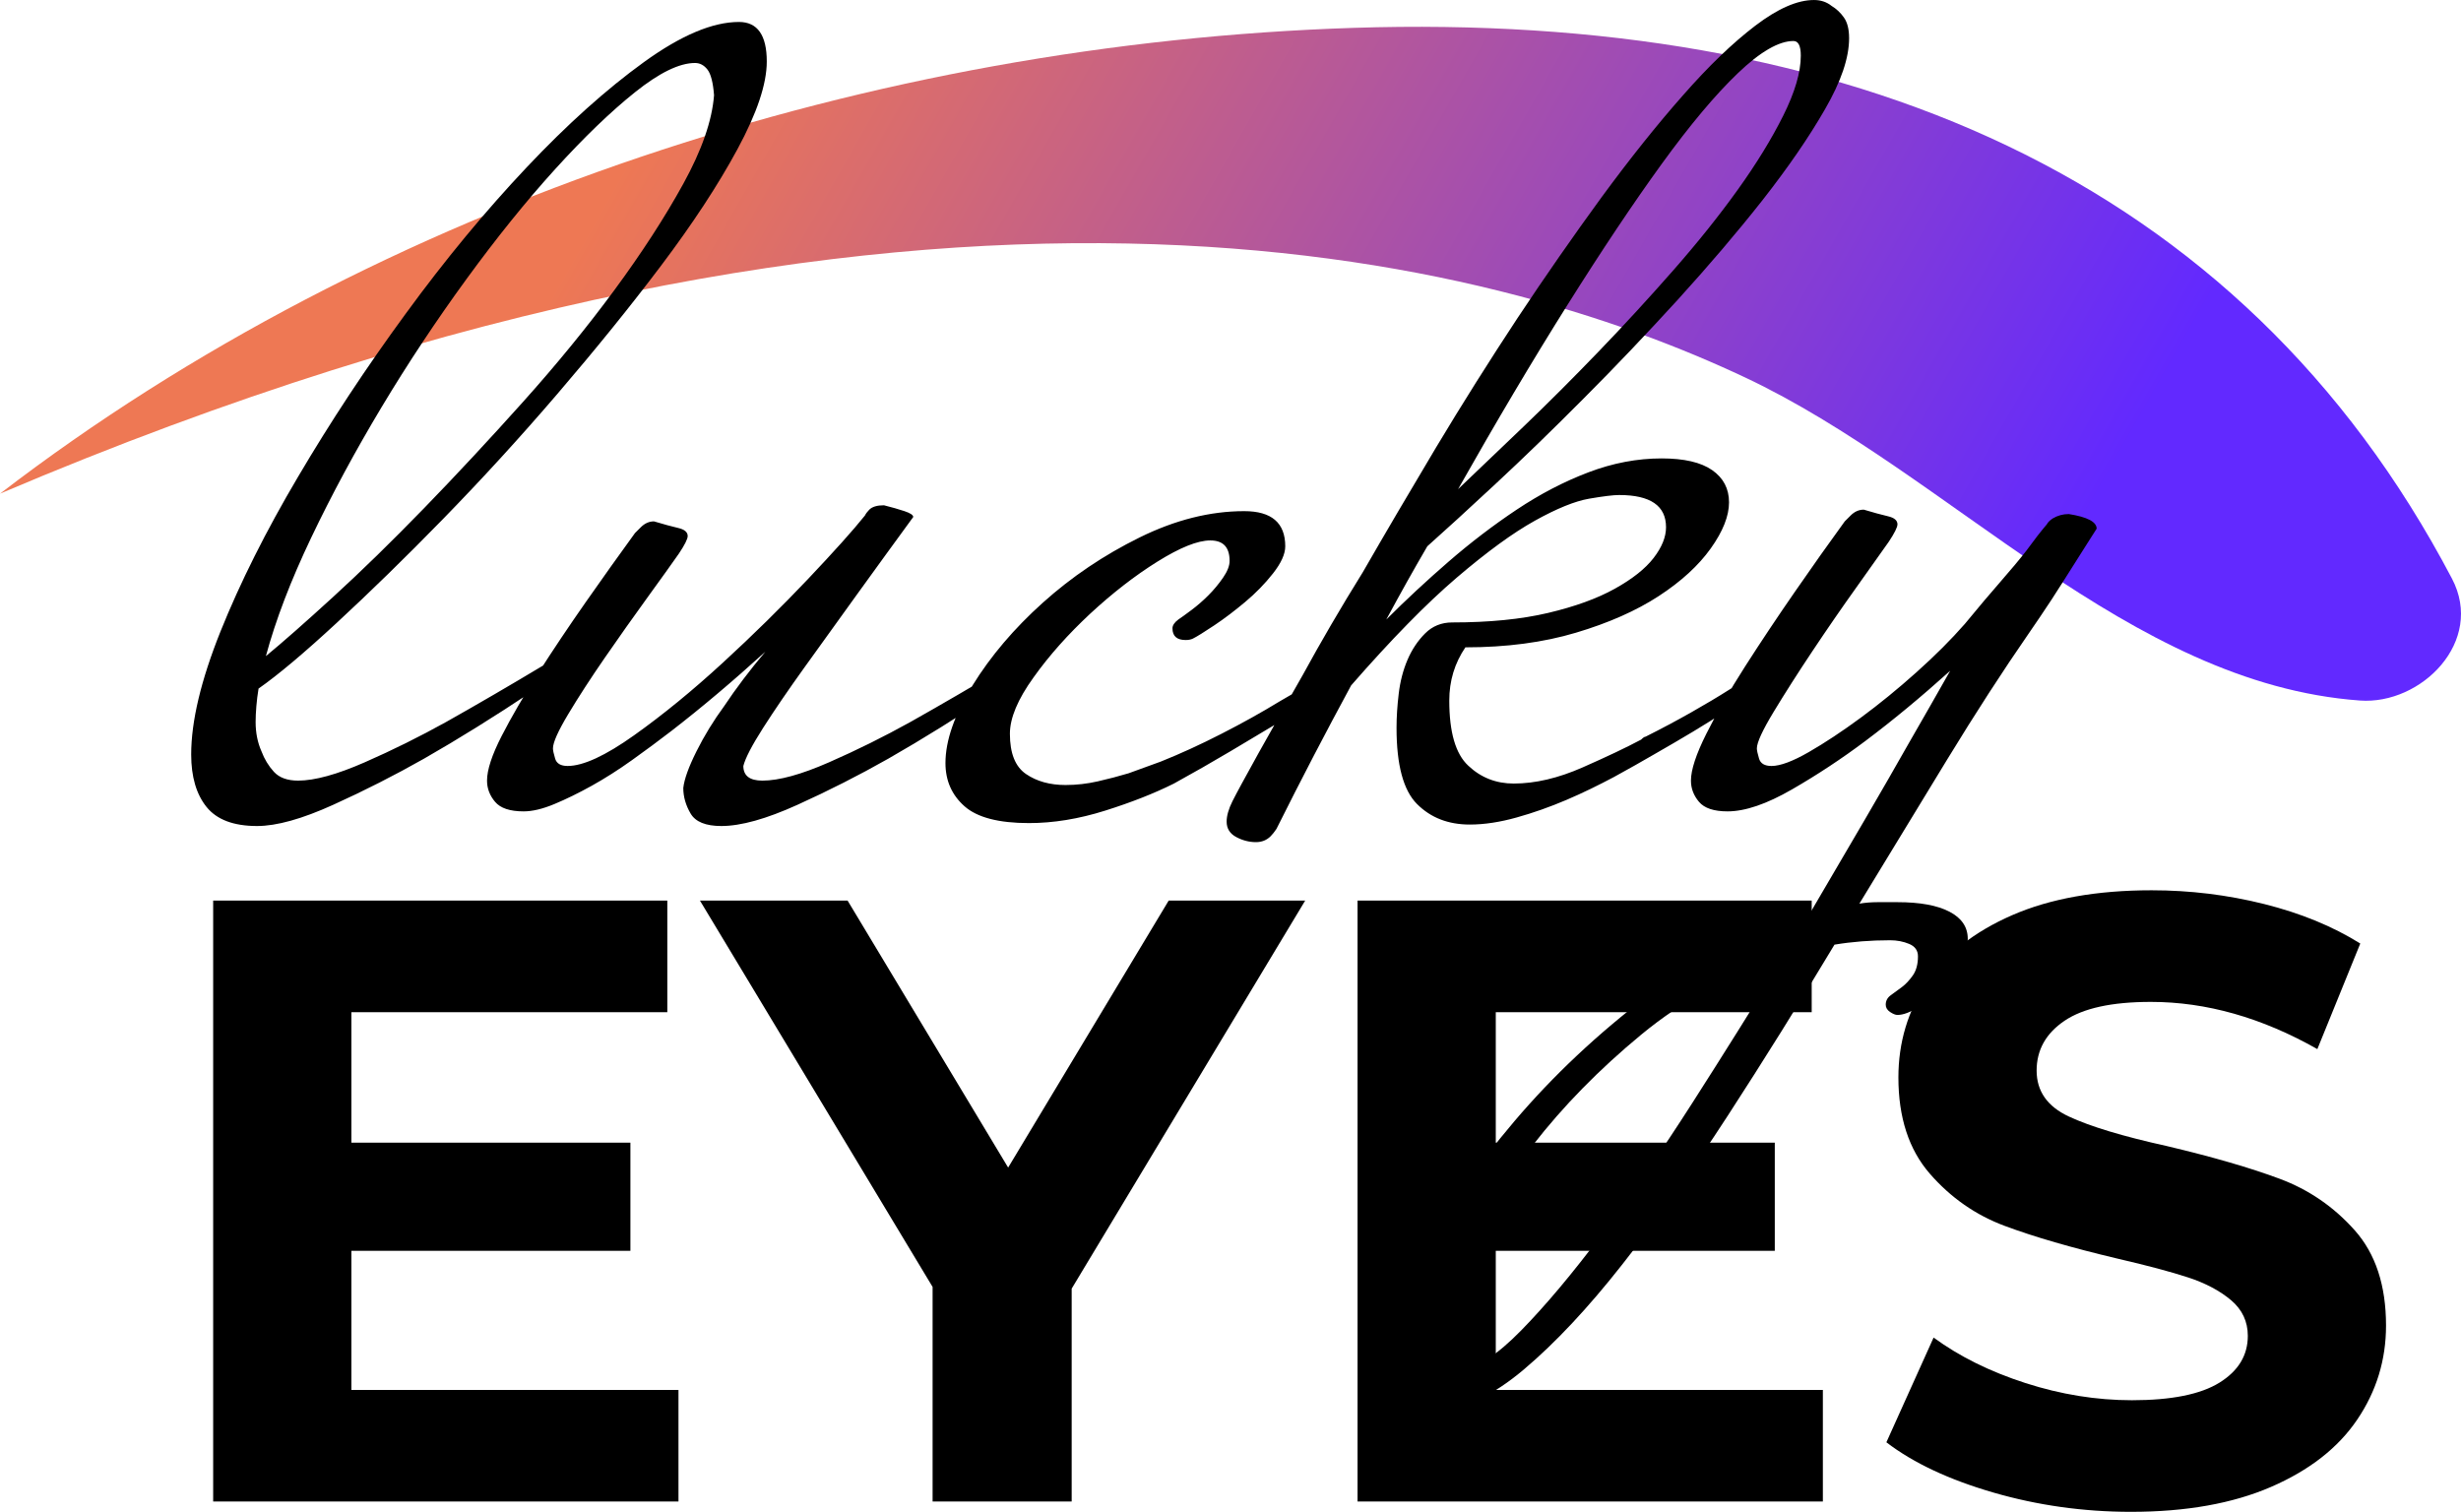
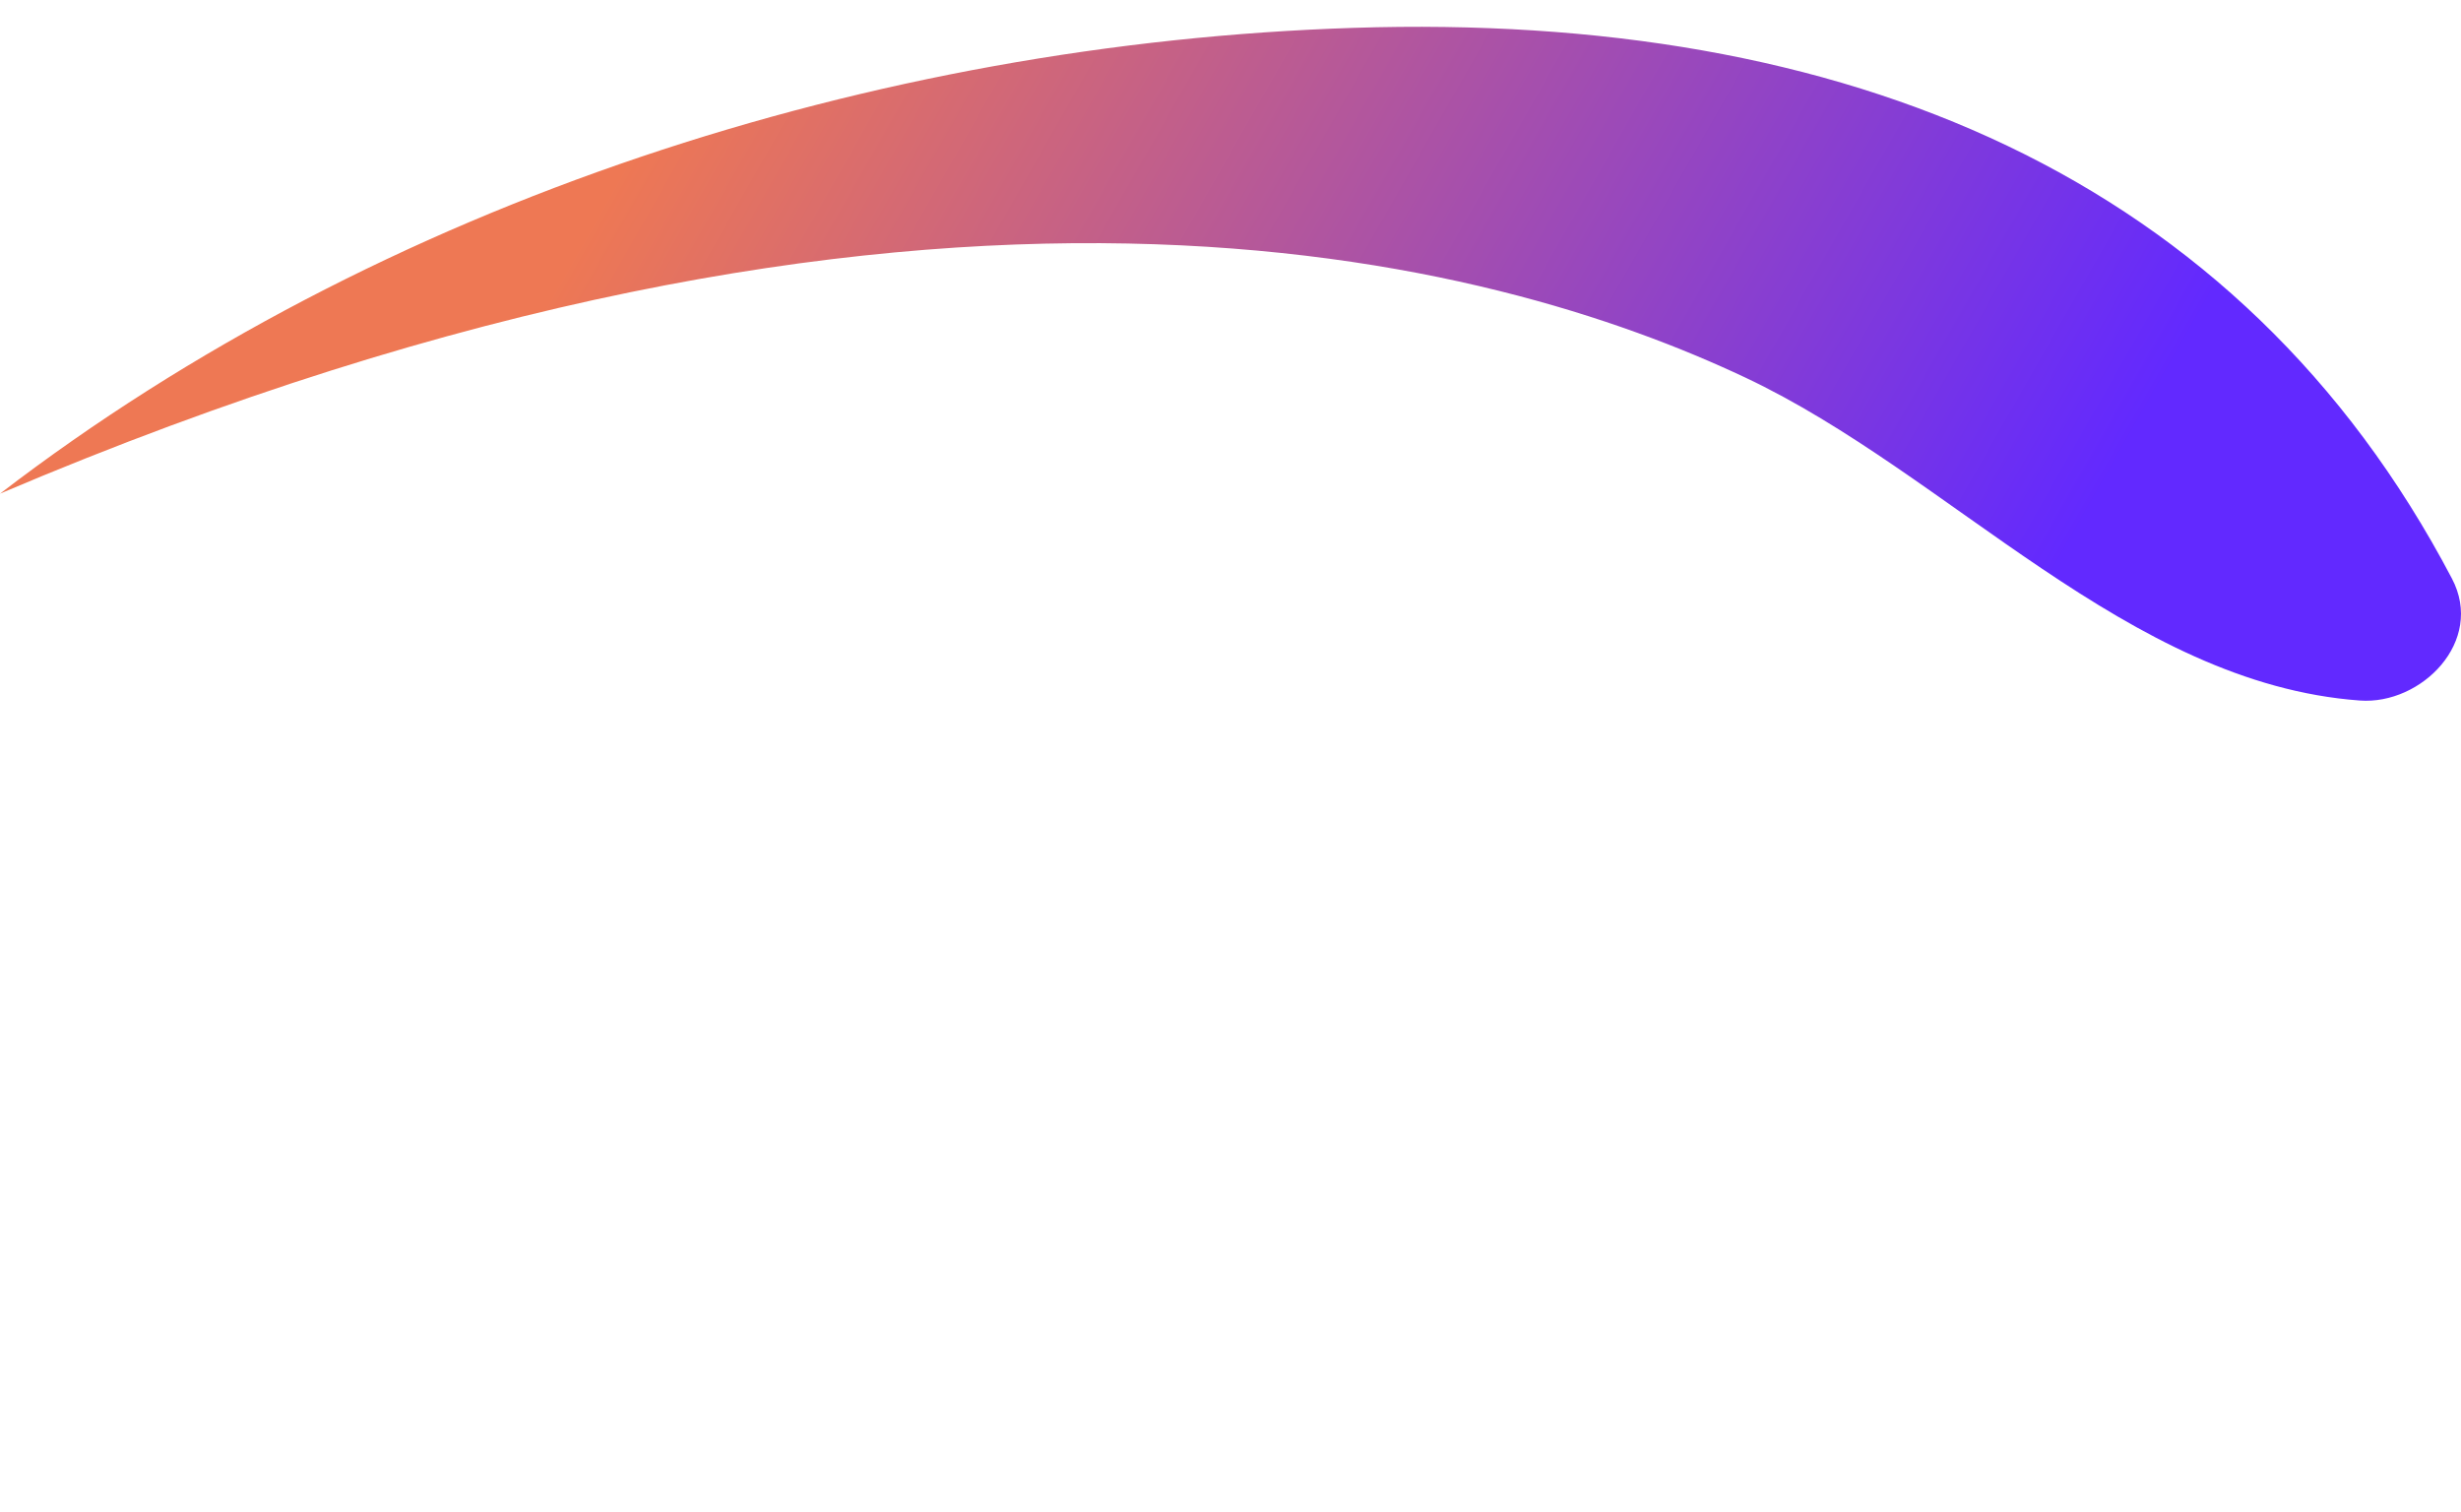
<svg xmlns="http://www.w3.org/2000/svg" xml:space="preserve" width="143.877mm" height="88.388mm" style="shape-rendering:geometricPrecision; text-rendering:geometricPrecision; image-rendering:optimizeQuality; fill-rule:evenodd; clip-rule:evenodd" viewBox="0 0 14373.45 8830">
  <defs>
    <style type="text/css">  .fil1 {fill:black;fill-rule:nonzero} .fil0 {fill:url(#id0);fill-rule:nonzero}  </style>
    <linearGradient id="id0" gradientUnits="userSpaceOnUse" x1="4276.73" y1="-152.32" x2="11612.04" y2="4030.31">
      <stop offset="0" style="stop-opacity:1; stop-color:#EE7854" />
      <stop offset="1" style="stop-opacity:1; stop-color:#6229FF" />
    </linearGradient>
  </defs>
  <g id="Слой_x0020_1">
    <path class="fil0" d="M14320.53 3379.11c-1239.66,-2359.04 -3546.07,-3308.75 -6413.99,-3216.46 -2790.02,90.09 -5682.69,1013.74 -7906.54,2720.67 5425.4,-2308.61 8745.17,-1361.24 10192.73,-678.55 1195.33,563.32 2234.73,1788.34 3590.54,1886.72 358,26.05 730.66,-345.31 537.26,-712.38z" />
-     <path class="fil1" d="M4478.33 359.21c0,131.14 -57.09,300.84 -171.09,511.86 -114.09,210.94 -262.37,436.24 -444.85,678.6 -182.49,242.35 -384.9,491.84 -607.33,751.33 -222.43,259.5 -444.76,501.85 -667.19,729.94 -222.43,228.08 -429.1,429.1 -620.2,605.93 -191.01,176.73 -343.56,305.1 -457.65,384.9 -5.65,34.2 -9.91,68.48 -12.79,102.69 -2.87,34.2 -4.27,65.52 -4.27,92.68 0,62.65 11.4,119.73 34.21,171.08 17.14,45.59 41.33,85.55 72.66,119.74 31.42,34.2 78.49,51.34 141.15,51.34 96.93,0 226.69,-35.67 389.24,-106.94 162.56,-71.27 320.76,-149.68 474.7,-235.22 182.58,-102.69 373.59,-213.91 573.12,-333.65 5.74,0 8.62,2.88 8.62,8.53l0 34.2c0,17.14 -4.27,35.68 -12.89,55.6 -8.52,20.02 -29.93,38.55 -64.13,55.6 -222.43,148.29 -433.37,279.43 -632.99,393.52 -171.09,96.93 -347.83,186.74 -530.3,269.41 -182.49,82.76 -330.77,124.1 -444.86,124.1 -136.88,0 -235.22,-37.07 -295.09,-111.22 -59.87,-74.14 -89.81,-176.82 -89.81,-306.49 0,-193.97 57,-433.45 171.09,-718.53 114,-283.79 265.15,-586.01 453.29,-903.89 188.22,-319.37 397.78,-637.35 628.73,-952.37 230.95,-316.5 466.27,-600.18 705.74,-854.02 239.48,-253.76 467.66,-457.65 684.34,-614.46 216.69,-156.81 402.04,-235.22 555.98,-235.22 108.33,0 162.56,77.01 162.56,230.95zm-307.97 196.75c-5.74,-74.14 -18.53,-124 -38.46,-149.67 -20.02,-25.67 -44.21,-38.46 -72.75,-38.46 -91.2,0 -208.16,56.99 -350.7,170.99 -142.54,114.09 -297.95,263.77 -466.17,449.12 -168.3,185.36 -340.78,399.16 -517.52,641.51 -176.82,242.45 -342.17,491.93 -496.2,748.57 -153.94,256.53 -290.82,510.37 -410.56,761.25 -119.74,250.88 -208.15,481.92 -265.16,692.86 96.94,-79.8 228.08,-195.28 393.52,-346.44 165.34,-151.06 342.07,-323.63 530.3,-517.51 188.22,-193.89 380.62,-400.65 577.38,-620.2 196.76,-219.46 374.98,-437.63 534.66,-654.31 159.69,-216.77 293.7,-423.45 402.04,-620.2 108.34,-196.75 168.21,-369.22 179.61,-517.52zm1727.99 3370.25c0,17.14 -4.27,35.68 -12.89,55.6 -8.52,20.02 -29.93,38.55 -64.13,55.6 -222.43,148.29 -433.37,279.43 -632.99,393.52 -171.09,96.93 -347.83,186.74 -530.4,269.41 -182.48,82.76 -330.67,124.1 -444.76,124.1 -91.29,0 -151.16,-24.29 -179.61,-72.76 -28.54,-48.46 -42.82,-98.33 -42.82,-149.67 5.74,-51.34 31.42,-122.61 77.01,-213.81 45.6,-91.29 99.82,-179.7 162.56,-265.25 68.4,-102.6 148.19,-208.15 239.48,-316.5 -188.23,171.08 -370.71,325.12 -547.45,461.91 -74.15,57.08 -151.16,114.09 -230.96,171.08 -79.88,57.09 -158.29,106.95 -235.22,149.77 -77.01,42.72 -149.76,78.4 -218.16,106.85 -68.39,28.55 -128.26,42.82 -179.61,42.82 -79.88,0 -135.5,-18.53 -166.81,-55.6 -31.33,-37.07 -47.08,-78.4 -47.08,-124.01 0,-62.74 28.54,-149.76 85.55,-260.98 57.08,-111.12 128.35,-233.73 213.9,-367.75 85.55,-134.02 178.22,-272.38 277.94,-414.92 99.81,-142.54 195.37,-276.56 286.56,-402.04l34.3 -34.2c22.8,-22.8 48.47,-34.2 76.92,-34.2 57.08,17.05 104.08,29.93 141.15,38.46 37.07,8.52 55.6,24.28 55.6,47.07 0,17.05 -17.05,51.35 -51.35,102.6 -39.85,57.09 -101.2,142.63 -183.87,256.63 -82.67,114.09 -165.34,230.95 -248.1,350.69 -82.67,119.84 -153.94,229.57 -213.81,329.38 -59.87,99.81 -89.8,166.81 -89.8,201.02 0,11.4 4.27,31.32 12.79,59.87 8.53,28.54 32.81,42.82 72.75,42.82 91.2,0 220.95,-59.97 389.16,-179.71 168.2,-119.73 340.77,-260.88 517.51,-423.35 176.83,-162.56 342.17,-325.12 496.21,-487.58 153.94,-162.56 265.15,-286.57 333.55,-372.1 5.74,-11.41 14.27,-22.9 25.66,-34.3 17.15,-17.05 45.6,-25.57 85.55,-25.57 45.59,11.4 85.55,22.8 119.74,34.2 34.2,11.4 51.34,22.8 51.34,34.2 -108.33,148.28 -218.16,299.35 -329.28,453.38 -111.21,153.94 -213.9,296.48 -307.96,427.72 -94.08,131.14 -173.96,248 -239.57,350.69 -65.53,102.59 -103.99,176.73 -115.49,222.43 0,56.99 37.07,85.54 111.22,85.54 96.94,0 226.69,-35.67 389.24,-106.94 162.56,-71.27 320.76,-149.68 474.7,-235.22 182.49,-102.69 373.59,-213.91 573.12,-333.65 5.74,0 8.62,2.88 8.62,8.53l0 34.2zm1933.17 0c0,17.14 -4.27,34.3 -12.79,51.34 -8.53,17.15 -29.94,37.07 -64.14,59.87 -85.54,57.09 -179.7,116.96 -282.3,179.71 -85.54,51.25 -181.09,108.33 -286.56,171.08 -105.57,62.65 -215.3,125.4 -329.38,188.13 -113.99,57 -248,109.83 -402.03,158.29 -153.94,48.47 -302.23,72.67 -444.77,72.67 -176.82,0 -302.22,-32.81 -376.37,-98.33 -74.14,-65.61 -111.21,-149.68 -111.21,-252.37 0,-131.14 52.74,-282.29 158.2,-453.38 105.56,-171.08 242.35,-332.16 410.65,-483.31 168.21,-151.07 356.35,-277.94 564.51,-380.63 208.15,-102.69 412.04,-153.94 611.67,-153.94 159.68,0 239.48,68.39 239.48,205.28 0,45.6 -24.29,98.33 -71.27,158.2 -47.08,59.87 -101.21,115.48 -162.56,166.82 -61.26,51.34 -121.13,96.94 -181,136.88 -59.96,39.94 -101.3,65.61 -124.1,77.01 -11.4,5.65 -25.67,8.53 -42.73,8.53 -51.34,0 -77.01,-22.8 -77.01,-68.4 0,-17.14 11.4,-34.29 34.2,-51.34 17.14,-11.4 42.82,-29.94 77.01,-55.6 34.21,-25.67 67.01,-54.22 98.33,-85.55 31.42,-31.42 59.87,-65.61 85.55,-102.69 25.67,-37.07 38.55,-69.88 38.55,-98.33 0,-79.89 -37.07,-119.74 -112.7,-119.74 -74.14,0 -176.73,41.34 -309.35,124.01 -132.53,82.67 -262.28,183.87 -392.03,303.71 -128.36,119.73 -239.48,243.74 -330.77,372.1 -92.68,128.26 -138.27,237.99 -138.27,329.28 0,114.09 31.33,192.49 94.07,235.22 62.75,42.82 139.76,64.14 230.95,64.14 62.75,0 125.5,-7.04 188.23,-21.32 62.75,-14.28 122.62,-29.93 179.61,-47.08 62.74,-22.8 125.49,-45.59 188.23,-68.39 113.99,-45.69 232.34,-99.81 354.95,-162.56 122.62,-62.75 235.23,-125.49 337.9,-188.23 119.74,-68.39 236.62,-139.66 350.7,-213.81 5.74,0 8.52,2.88 8.52,8.53l0 34.2zm2968.21 -3703.89c0,115.48 -46.98,253.85 -141.15,416.32 -94.07,163.95 -215.2,339.29 -363.48,528.91 -148.28,188.23 -313.63,382.12 -496.2,583.13 -182.49,199.63 -364.97,392.03 -547.46,574.52 -182.48,183.96 -354.96,350.78 -517.52,501.85 -162.46,151.15 -295.09,272.29 -397.68,363.57 -39.95,68.4 -79.89,138.28 -119.83,209.55 -39.85,71.27 -79.8,144.02 -119.74,218.16 114.09,-114.09 235.22,-226.7 363.57,-337.9 128.27,-111.22 260.89,-212.42 397.78,-303.71 136.79,-91.2 276.56,-163.95 419.09,-218.07 142.63,-54.22 285.17,-81.28 427.71,-81.28 131.14,0 229.57,22.8 295.09,68.4 65.62,45.68 98.43,108.34 98.43,188.22 0,79.8 -35.68,169.6 -106.95,269.42 -71.27,99.81 -172.48,192.49 -303.62,278.03 -131.23,85.54 -292.3,156.8 -483.31,213.81 -191.1,57.08 -406.31,85.54 -645.88,85.54 -62.74,92.68 -94.07,195.37 -94.07,310.84 0,185.37 37.07,312.24 111.22,380.63 74.14,69.88 162.55,104.08 265.15,104.08 125.49,0 259.5,-31.32 402.04,-94.07 142.54,-62.74 256.63,-116.95 342.17,-162.56 11.4,-11.4 19.92,-17.05 25.66,-17.05 91.2,-45.68 179.61,-92.68 265.16,-141.15 85.55,-48.47 159.68,-92.68 222.43,-132.62 74.14,-45.59 145.41,-91.2 213.81,-136.88 5.74,0 8.61,2.87 8.61,8.62l0 34.2c0,17.05 -4.26,35.58 -12.88,55.6 -8.52,19.93 -29.93,38.46 -64.14,55.6 -51.34,34.2 -108.34,71.27 -171.08,111.22 -51.35,34.2 -112.61,72.66 -183.88,115.48 -71.36,42.72 -146.89,86.93 -226.69,132.53 -68.49,39.94 -146.89,84.15 -235.22,132.62 -88.42,46.99 -181.1,92.68 -278.03,134.02 -96.94,41.33 -193.89,75.54 -290.83,102.6 -96.93,27.15 -188.22,41.33 -273.77,41.33 -125.49,0 -228.08,-39.85 -307.96,-119.74 -79.8,-79.79 -119.74,-228.08 -119.74,-444.76 0,-62.75 4.26,-129.75 12.88,-201.02 8.53,-71.27 25.67,-136.88 51.25,-196.75 25.67,-59.87 59.97,-111.22 102.69,-153.94 42.82,-42.82 95.56,-64.23 158.29,-64.23 216.69,0 403.43,-18.54 560.24,-55.6 156.81,-37.07 286.57,-84.07 389.24,-141.15 102.6,-57 178.22,-116.87 226.7,-179.61 48.47,-62.75 72.66,-122.62 72.66,-179.61 0,-125.49 -91.19,-188.23 -273.68,-188.23 -34.29,0 -92.68,7.14 -175.44,21.41 -82.67,14.28 -188.14,57 -316.5,128.36 -128.27,71.27 -280.82,182.48 -457.65,333.55 -176.73,151.16 -382.02,360.7 -615.85,628.73 -74.14,136.88 -146.8,273.78 -218.16,410.56 -71.27,136.89 -143.93,279.52 -218.07,427.72 -11.4,17.14 -22.8,31.42 -34.2,42.82 -22.8,22.8 -51.34,34.2 -85.55,34.2 -39.94,0 -78.4,-10.01 -115.48,-29.93 -37.07,-19.93 -55.6,-49.86 -55.6,-89.81 0,-34.2 11.4,-74.14 34.2,-119.74 22.8,-45.68 74.15,-139.76 153.94,-283.78 79.89,-142.54 165.44,-293.61 256.63,-453.29 102.69,-188.22 219.56,-389.24 350.7,-600.27 131.23,-228.08 273.77,-470.43 427.71,-728.45 154.03,-256.63 312.23,-507.61 474.79,-754.22 162.56,-245.23 326.51,-480.44 491.84,-707.13 165.34,-225.22 323.64,-423.45 474.79,-594.53 151.07,-172.48 292.22,-307.88 423.36,-407.7 131.23,-99.81 245.23,-149.67 342.17,-149.67 39.94,0 74.14,11.4 102.68,34.2 28.45,17.05 52.74,39.94 72.67,68.39 20.01,28.55 29.93,68.49 29.93,119.74zm-282.2 102.69c0,-56.99 -14.28,-85.55 -42.82,-85.55 -85.55,0 -193.89,62.75 -325.03,188.23 -131.23,125.4 -279.42,302.22 -444.86,530.3 -165.34,228.08 -349.3,503.24 -551.71,825.48 -202.41,322.15 -414.83,680.08 -637.25,1073.5 113.99,-108.34 242.35,-230.95 384.89,-367.84 142.54,-136.79 288.04,-282.21 436.24,-436.24 148.28,-153.94 293.7,-312.24 436.33,-474.7 142.54,-162.56 268.02,-319.37 376.37,-470.53 108.34,-151.06 196.75,-295.09 265.16,-431.97 68.39,-136.88 102.69,-253.75 102.69,-350.69zm1727.89 2762.92c0,0 -19.92,31.42 -59.87,94.17 -39.94,62.65 -84.15,132.53 -132.62,209.54 -48.47,77.01 -94.07,146.8 -136.79,209.55 -42.82,62.74 -64.23,94.07 -64.23,94.07 -153.94,222.43 -313.62,469.04 -478.96,739.94 -165.43,270.9 -336.51,551.71 -513.25,842.63 34.21,-5.74 69.79,-8.62 106.86,-8.62 37.07,0 75.62,0 115.48,0 131.23,0 232.44,18.54 303.71,55.6 71.27,37.07 106.94,89.81 106.94,158.3 0,39.85 -14.27,85.54 -42.82,136.78 -28.45,51.35 -64.13,99.82 -106.85,145.51 -42.82,45.6 -88.41,84.07 -136.88,115.49 -48.47,31.32 -89.81,46.98 -124.1,46.98 -11.4,0 -25.58,-5.65 -42.73,-17.05 -17.14,-11.4 -25.67,-25.67 -25.67,-42.82 0,-22.8 10.01,-41.34 29.94,-55.6 19.92,-14.28 41.33,-29.94 64.14,-46.99 22.8,-17.14 44.21,-39.94 64.23,-68.48 19.92,-28.45 29.93,-65.53 29.93,-111.22 0,-34.2 -17.14,-58.38 -51.34,-72.66 -34.21,-14.28 -71.27,-21.41 -111.22,-21.41 -114.09,0 -222.43,8.53 -325.02,25.67 -205.38,342.17 -413.44,675.72 -624.47,1000.83 -211.03,325.03 -416.31,614.46 -615.94,868.21 -199.53,253.76 -390.63,457.65 -573.12,611.58 -182.48,154.04 -347.83,230.96 -496.11,230.96 -96.94,0 -169.6,-27.06 -218.07,-81.19 -48.46,-54.22 -72.75,-126.97 -72.75,-218.16 0,-148.28 65.61,-349.3 196.75,-603.06 131.14,-253.75 309.36,-513.25 534.66,-778.4 225.21,-265.16 486.1,-510.38 782.67,-735.68 296.48,-225.21 610.18,-383.5 940.96,-474.7 114,-193.89 220.94,-376.37 320.76,-547.45 99.81,-171.09 186.74,-322.25 260.89,-453.39 85.54,-148.28 165.34,-288.03 239.47,-419.17 -171.08,154.03 -336.42,290.82 -496.1,410.56 -136.89,102.69 -279.43,196.75 -427.72,282.29 -148.28,85.55 -273.77,128.36 -376.37,128.36 -79.89,0 -135.41,-18.53 -166.81,-55.6 -31.33,-37.07 -47.08,-78.4 -47.08,-124.01 0,-62.74 29.93,-154.03 89.9,-273.77 59.86,-119.74 135.4,-250.88 226.6,-393.51 91.29,-142.54 188.22,-287.95 290.91,-436.24 102.6,-148.28 199.54,-285.17 290.83,-410.56l34.2 -34.2c22.8,-22.9 48.47,-34.3 77.01,-34.3 56.99,17.14 104.08,29.93 141.15,38.55 36.97,8.53 55.51,24.2 55.51,46.99 0,17.14 -17.05,51.34 -51.25,102.69 -39.95,56.99 -102.69,145.41 -188.23,265.15 -85.55,119.74 -171.08,243.84 -256.63,372.1 -85.55,128.36 -161.07,246.63 -226.7,355.06 -65.52,108.33 -98.32,179.6 -98.32,213.81 0,11.4 4.26,31.32 12.79,59.87 8.62,28.54 32.81,42.82 72.75,42.82 51.35,0 124.01,-27.16 218.07,-81.28 94.16,-54.22 195.37,-121.23 303.71,-201.02 108.34,-79.89 216.68,-168.21 325.02,-265.25 108.34,-96.94 202.51,-191.01 282.3,-282.2 79.89,-96.94 149.67,-179.71 209.54,-248.1 59.97,-68.39 109.83,-128.26 149.77,-179.61 45.59,-62.74 85.55,-114.09 119.74,-154.03 5.65,-11.4 17.05,-22.8 34.2,-34.21 28.55,-17.04 59.87,-25.66 94.07,-25.66 108.34,17.14 162.56,45.68 162.56,85.54zm-1830.57 2506.39c-307.97,96.94 -584.52,246.62 -829.75,449.02 -245.23,202.5 -456.17,417.71 -632.99,645.88 -176.74,228.07 -312.24,446.24 -406.31,654.4 -94.07,208.06 -141.15,363.48 -141.15,466.17 0,119.74 45.6,179.61 136.88,179.61 85.55,0 199.63,-72.76 342.17,-218.16 142.54,-145.42 299.35,-332.16 470.43,-560.24 171.09,-228.08 347.91,-484.71 530.4,-769.88 182.48,-285.17 359.21,-567.38 530.3,-846.8z" />
-     <path class="fil1" d="M3962.66 8118.05l0 651.81 -2717.69 0 0 -3509.82 2652.45 0 0 651.8 -1845.13 0 0 762.09 1629.56 0 0 631.78 -1629.56 0 0 812.32 1910.38 0zm2296.47 -591.65l0 1243.47 -812.32 0 0 -1253.48 -1358.75 -2256.34 862.37 0 937.62 1559.31 937.63 -1559.31 797.22 0 -1363.77 2266.35zm4387.3 591.65l0 651.81 -2717.69 0 0 -3509.82 2652.45 0 0 651.8 -1845.13 0 0 762.09 1629.56 0 0 631.78 -1629.56 0 0 812.32 1910.38 0zm1799.99 711.95c-277.47,0 -545.69,-37.62 -804.72,-112.79 -259.13,-75.26 -467.2,-173.03 -624.28,-293.33l275.72 -611.67c150.51,110.29 329.28,198.89 536.52,265.71 207.31,66.82 414.55,100.28 621.77,100.28 230.68,0 401.11,-34.29 511.4,-102.78 110.38,-68.58 165.52,-159.59 165.52,-273.31 0,-83.51 -32.62,-152.92 -97.77,-208.06 -65.25,-55.15 -148.75,-99.44 -250.69,-132.9 -101.95,-33.37 -239.85,-70.16 -413.72,-110.29 -267.37,-63.49 -486.38,-126.96 -656.81,-190.54 -170.53,-63.49 -316.78,-165.44 -438.73,-305.84 -121.97,-140.41 -183.05,-327.63 -183.05,-561.54 0,-203.99 55.15,-388.59 165.53,-554.12 110.29,-165.44 276.56,-296.67 498.89,-393.61 222.25,-96.93 493.89,-145.41 814.74,-145.41 224,0 442.9,26.78 656.9,80.26 213.9,53.47 401.11,130.39 561.54,230.67l-250.7 616.68c-324.28,-183.78 -648.47,-275.72 -972.75,-275.72 -227.25,0 -395.28,36.7 -503.89,110.29 -108.62,73.5 -162.93,170.43 -162.93,290.82 0,120.3 62.65,209.73 188.04,268.21 125.3,58.48 316.68,116.21 574.04,173.03 267.47,63.49 486.38,126.97 656.91,190.55 170.43,63.48 316.68,163.76 438.64,300.83 122.06,137.06 183.04,322.52 183.04,556.53 0,200.56 -55.97,383.6 -167.93,549.03 -111.95,165.53 -279.98,296.67 -503.89,393.61 -224,96.93 -496.48,145.41 -817.33,145.41z" />
  </g>
</svg>